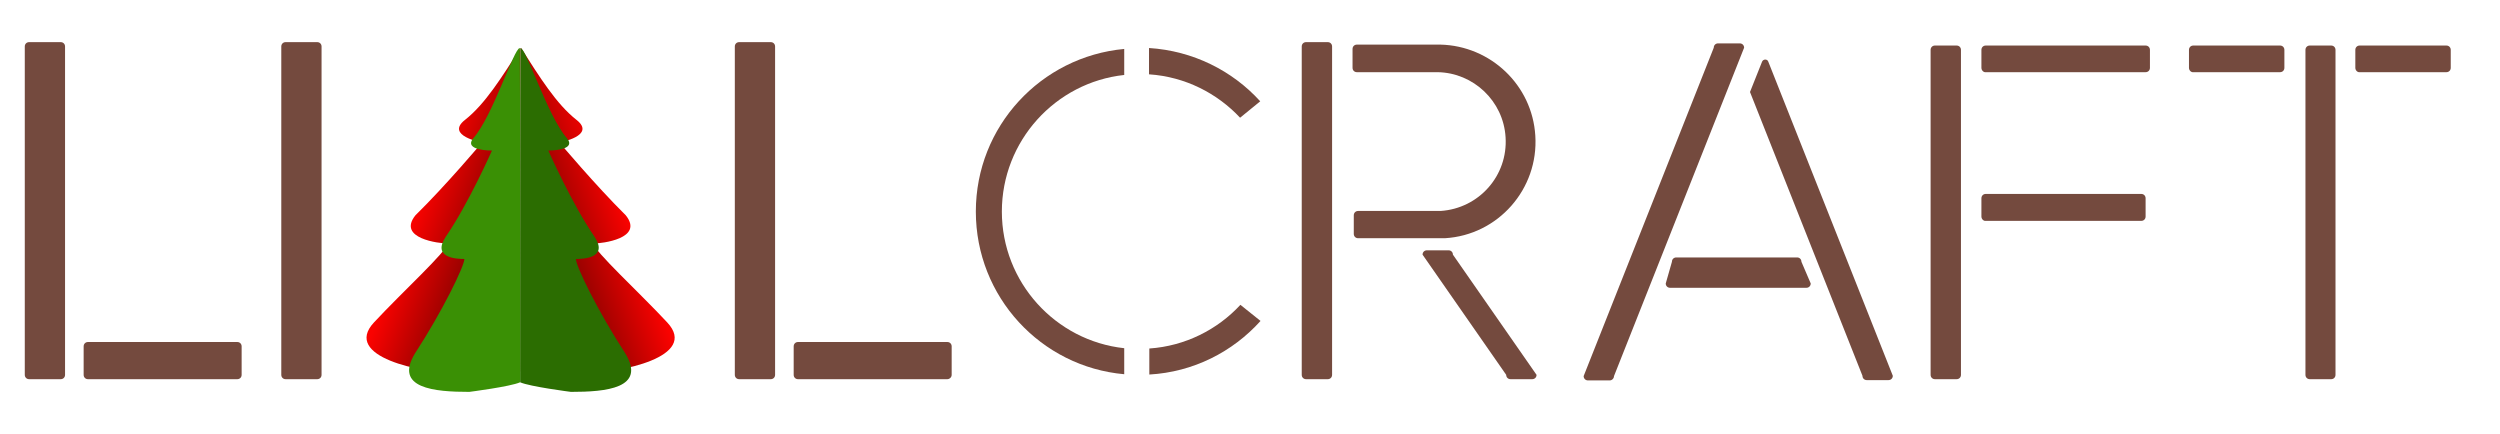
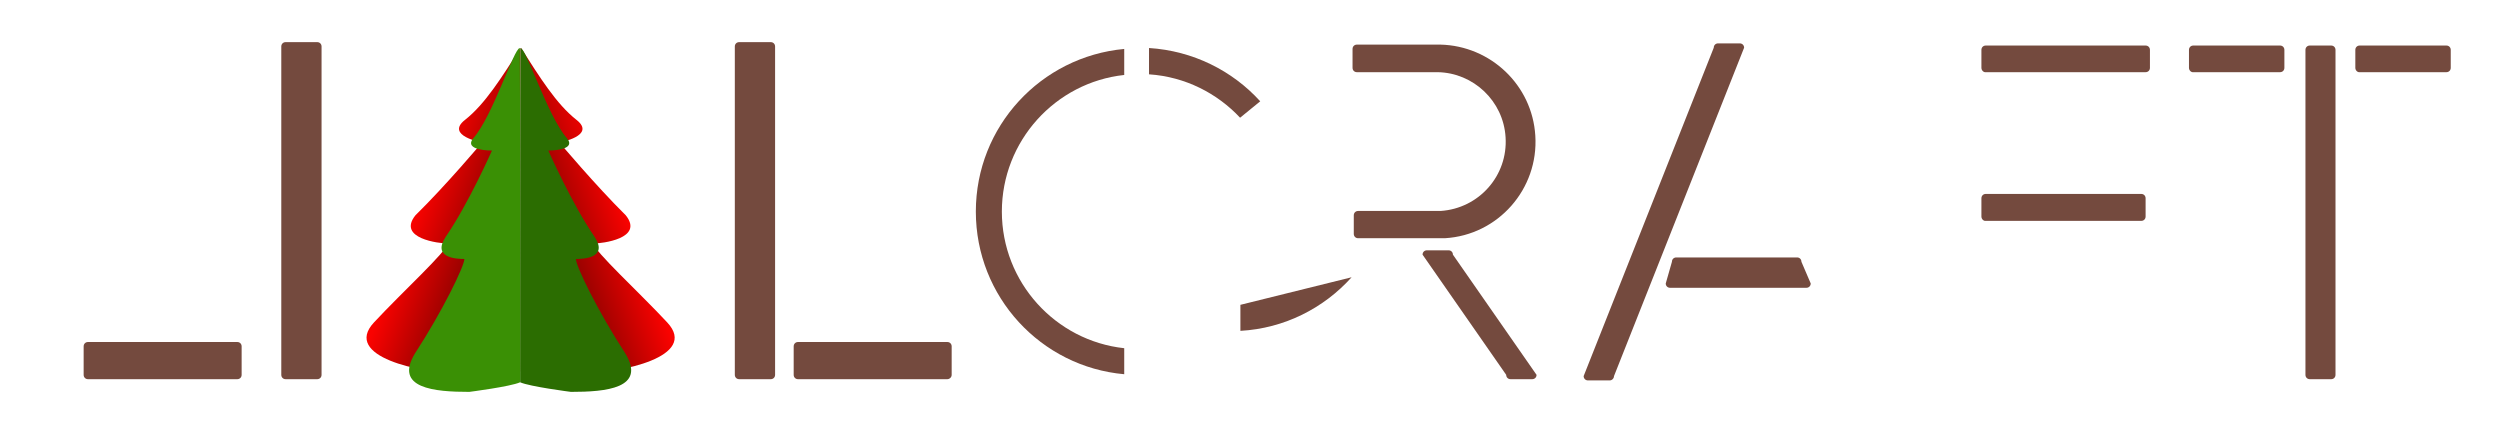
<svg xmlns="http://www.w3.org/2000/svg" version="1.1" id="Слой_1" x="0px" y="0px" viewBox="0 0 807 140" style="enable-background:new 0 0 807 140;" xml:space="preserve">
  <style type="text/css">
	.st0{fill:url(#SVGID_1_);}
	.st1{fill:url(#SVGID_2_);}
	.st2{fill:#2B6D01;}
	.st3{fill:#3A9005;}
	.st4{fill:#744A3E;}
</style>
  <g>
    <g>
      <g>
        <g>
          <linearGradient id="SVGID_1_" gradientUnits="userSpaceOnUse" x1="153.296" y1="78.999" x2="200.825" y2="61.7">
            <stop offset="0.547" style="stop-color:#950200" />
            <stop offset="0.974" style="stop-color:#FA0200" />
          </linearGradient>
          <path class="st0" d="M168.2,119.9c3.1,1.4,20.6,0.5,20.6,0.5c11.2,0,36.9-5.2,26.6-16.3c-9-9.7-23.8-23.2-23.8-25.5      c2.7,0,16.4-1.6,10.4-9.1c-9.8-9.7-21.4-23.5-21.4-23.5s12-2.2,5.5-7.3s-11.9-13.8-17.9-23.2      C168.2,17.4,168.2,113.3,168.2,119.9z" />
        </g>
        <g>
          <linearGradient id="SVGID_2_" gradientUnits="userSpaceOnUse" x1="97.072" y1="78.999" x2="144.601" y2="61.7" gradientTransform="matrix(-1 0 0 1 279.891 0)">
            <stop offset="0.547" style="stop-color:#950200" />
            <stop offset="0.974" style="stop-color:#FA0200" />
          </linearGradient>
          <path class="st1" d="M167.9,119.9c-3.1,1.4-20.6,0.5-20.6,0.5c-11.2,0-36.9-5.2-26.6-16.3c9-9.7,23.8-23.2,23.8-25.5      c-2.7,0-16.4-1.6-10.4-9.1C144,59.8,155.6,46,155.6,46s-12-2.2-5.5-7.3s11.9-13.8,17.9-23.2C167.9,17.4,167.9,113.3,167.9,119.9      z" />
        </g>
      </g>
      <g>
        <path class="st2" d="M167.9,123.4c3.1,1.4,16.4,3.1,16.4,3.1c11.2,0,24.5-1.1,17.5-12.5c-8.8-13.5-15.9-28.1-15.9-30.4     c2.7,0,10.5-0.4,6-7.2c-7.3-10.6-14.9-27.8-14.9-27.8s9.4,0.1,6-4c-6.3-7.2-13.1-29.1-15-29.1     C167.9,17.4,167.9,116.8,167.9,123.4z" />
        <path class="st3" d="M167.9,123.4c-3.1,1.4-16.4,3.1-16.4,3.1c-11.2,0-24.5-1.1-17.5-12.5c8.8-13.5,15.9-28.1,15.9-30.4     c-2.7,0-10.5-0.4-6-7.2c7.3-10.6,14.9-27.8,14.9-27.8s-9.4,0.1-6-4c6.3-7.2,13.1-29.1,15-29.1     C167.9,17.4,167.9,116.8,167.9,123.4z" />
      </g>
    </g>
    <g>
-       <path class="st4" d="M19.6,122.4H9.4c-0.8,0-1.4-0.6-1.4-1.4V15c0-0.8,0.6-1.4,1.4-1.4h10.2c0.8,0,1.4,0.6,1.4,1.4v106    C21,121.8,20.4,122.4,19.6,122.4z" />
      <path class="st4" d="M76.6,122.4H28.4c-0.8,0-1.4-0.6-1.4-1.4v-9.2c0-0.8,0.6-1.4,1.4-1.4h48.2c0.8,0,1.4,0.6,1.4,1.4v9.2    C78,121.8,77.4,122.4,76.6,122.4z" />
    </g>
    <g>
      <path class="st4" d="M248.8,122.4h-10.2c-0.8,0-1.4-0.6-1.4-1.4V15c0-0.8,0.6-1.4,1.4-1.4h10.2c0.8,0,1.4,0.6,1.4,1.4v106    C250.2,121.8,249.6,122.4,248.8,122.4z" />
      <path class="st4" d="M305.8,122.4h-48.2c-0.8,0-1.4-0.6-1.4-1.4v-9.2c0-0.8,0.6-1.4,1.4-1.4h48.2c0.8,0,1.4,0.6,1.4,1.4v9.2    C307.2,121.8,306.5,122.4,305.8,122.4z" />
    </g>
    <path class="st4" d="M102.4,122.4H92.2c-0.8,0-1.4-0.6-1.4-1.4V15c0-0.8,0.6-1.4,1.4-1.4h10.2c0.8,0,1.4,0.6,1.4,1.4v106   C103.8,121.8,103.2,122.4,102.4,122.4z" />
-     <path class="st4" d="M428.6,122.4h-7c-0.8,0-1.4-0.6-1.4-1.4V15c0-0.8,0.6-1.4,1.4-1.4h7c0.8,0,1.4,0.6,1.4,1.4v106   C430,121.8,429.4,122.4,428.6,122.4z" />
    <path class="st4" d="M362.9,112.4c-22.2-2.4-39.5-21.3-39.5-44.1s17.3-41.7,39.5-44.1V16c0-0.1,0-0.1,0-0.2   c-26.9,2.5-47.9,25-47.9,52.5c0,27.5,21,50.1,47.9,52.5V112.4z" />
    <g>
      <path class="st4" d="M371,24c11.6,0.8,21.9,6.1,29.3,14l6.5-5.3c-9-9.9-21.7-16.3-35.9-17.2c0,0.1,0,0.2,0,0.3V24z" />
-       <path class="st4" d="M400.4,98.4c-7.4,8-17.8,13.3-29.4,14.1v8.4c14.2-0.8,26.9-7.3,35.9-17.3L400.4,98.4z" />
+       <path class="st4" d="M400.4,98.4v8.4c14.2-0.8,26.9-7.3,35.9-17.3L400.4,98.4z" />
    </g>
    <path class="st4" d="M495.6,43.8c-1-16.4-14.5-29-30.6-29.4c-0.1,0-0.1,0-0.2,0H438c-0.8,0-1.4,0.6-1.4,1.4v6.1   c0,0.8,0.6,1.4,1.4,1.4h4.5H464c0,0,0.1,0,0.1,0c11.5,0.2,21.2,9.3,21.9,21c0.8,12.4-8.6,23-21,23.8c-0.3,0-0.6,0-0.9,0   c0,0-0.1,0-0.1,0h-21.4h-4.2c-0.8,0-1.4,0.6-1.4,1.4v6c0,0.8,0.6,1.4,1.4,1.4h26.9c0.1,0,0.2,0,0.3,0c0.3,0,0.5,0,0.8,0   C483.6,75.9,496.7,61,495.6,43.8z" />
    <path class="st4" d="M494.6,122.4h-7c-0.8,0-1.4-0.6-1.4-1.4l-27-38.8c0-0.8,0.6-1.4,1.4-1.4h7c0.8,0,1.4,0.6,1.4,1.4l27,38.8   C496,121.8,495.4,122.4,494.6,122.4z" />
    <path class="st4" d="M519.6,122.8h-7c-0.8,0-1.4-0.6-1.4-1.4l42-106c0-0.8,0.6-1.4,1.4-1.4h7c0.8,0,1.4,0.6,1.4,1.4l-42,106   C521,122.1,520.4,122.8,519.6,122.8z" />
    <g>
-       <path class="st4" d="M568.8,19.9l-3.9,9.8l36.3,91.6c0,0.8,0.6,1.4,1.4,1.4h7c0.8,0,1.4-0.6,1.4-1.4L570.8,19.9    C570.5,19,569.2,19,568.8,19.9z" />
-     </g>
+       </g>
    <path class="st4" d="M581.5,84.5l3,7c0,0.8-0.6,1.4-1.4,1.4h-44c-0.8,0-1.4-0.6-1.4-1.4l2-7c0-0.8,0.6-1.4,1.4-1.4h39   C580.9,83.1,581.5,83.7,581.5,84.5z" />
-     <path class="st4" d="M631.6,122.4h-7c-0.8,0-1.4-0.6-1.4-1.4V16.1c0-0.8,0.6-1.4,1.4-1.4h7c0.8,0,1.4,0.6,1.4,1.4V121   C633,121.8,632.4,122.4,631.6,122.4z" />
    <path class="st4" d="M639.6,21.9v-5.8c0-0.8,0.6-1.4,1.4-1.4h51.6c0.8,0,1.4,0.6,1.4,1.4v5.8c0,0.8-0.6,1.4-1.4,1.4h-51.6   C640.3,23.4,639.6,22.7,639.6,21.9z" />
    <path class="st4" d="M639.6,69.9v-5.9c0-0.8,0.6-1.4,1.4-1.4h50.2c0.8,0,1.4,0.6,1.4,1.4v5.9c0,0.8-0.6,1.4-1.4,1.4h-50.2   C640.3,71.4,639.6,70.7,639.6,69.9z" />
    <path class="st4" d="M706.6,21.9v-5.8c0-0.8,0.6-1.4,1.4-1.4h28c0.8,0,1.4,0.6,1.4,1.4v5.8c0,0.8-0.6,1.4-1.4,1.4h-28   C707.3,23.4,706.6,22.7,706.6,21.9z" />
    <path class="st4" d="M760.3,21.9v-5.8c0-0.8,0.6-1.4,1.4-1.4h28c0.8,0,1.4,0.6,1.4,1.4v5.8c0,0.8-0.6,1.4-1.4,1.4h-28   C761,23.4,760.3,22.7,760.3,21.9z" />
    <path class="st4" d="M752.5,122.4h-6.9c-0.8,0-1.4-0.6-1.4-1.4V16.1c0-0.8,0.6-1.4,1.4-1.4h6.9c0.8,0,1.4,0.6,1.4,1.4V121   C753.9,121.8,753.3,122.4,752.5,122.4z" />
  </g>
</svg>